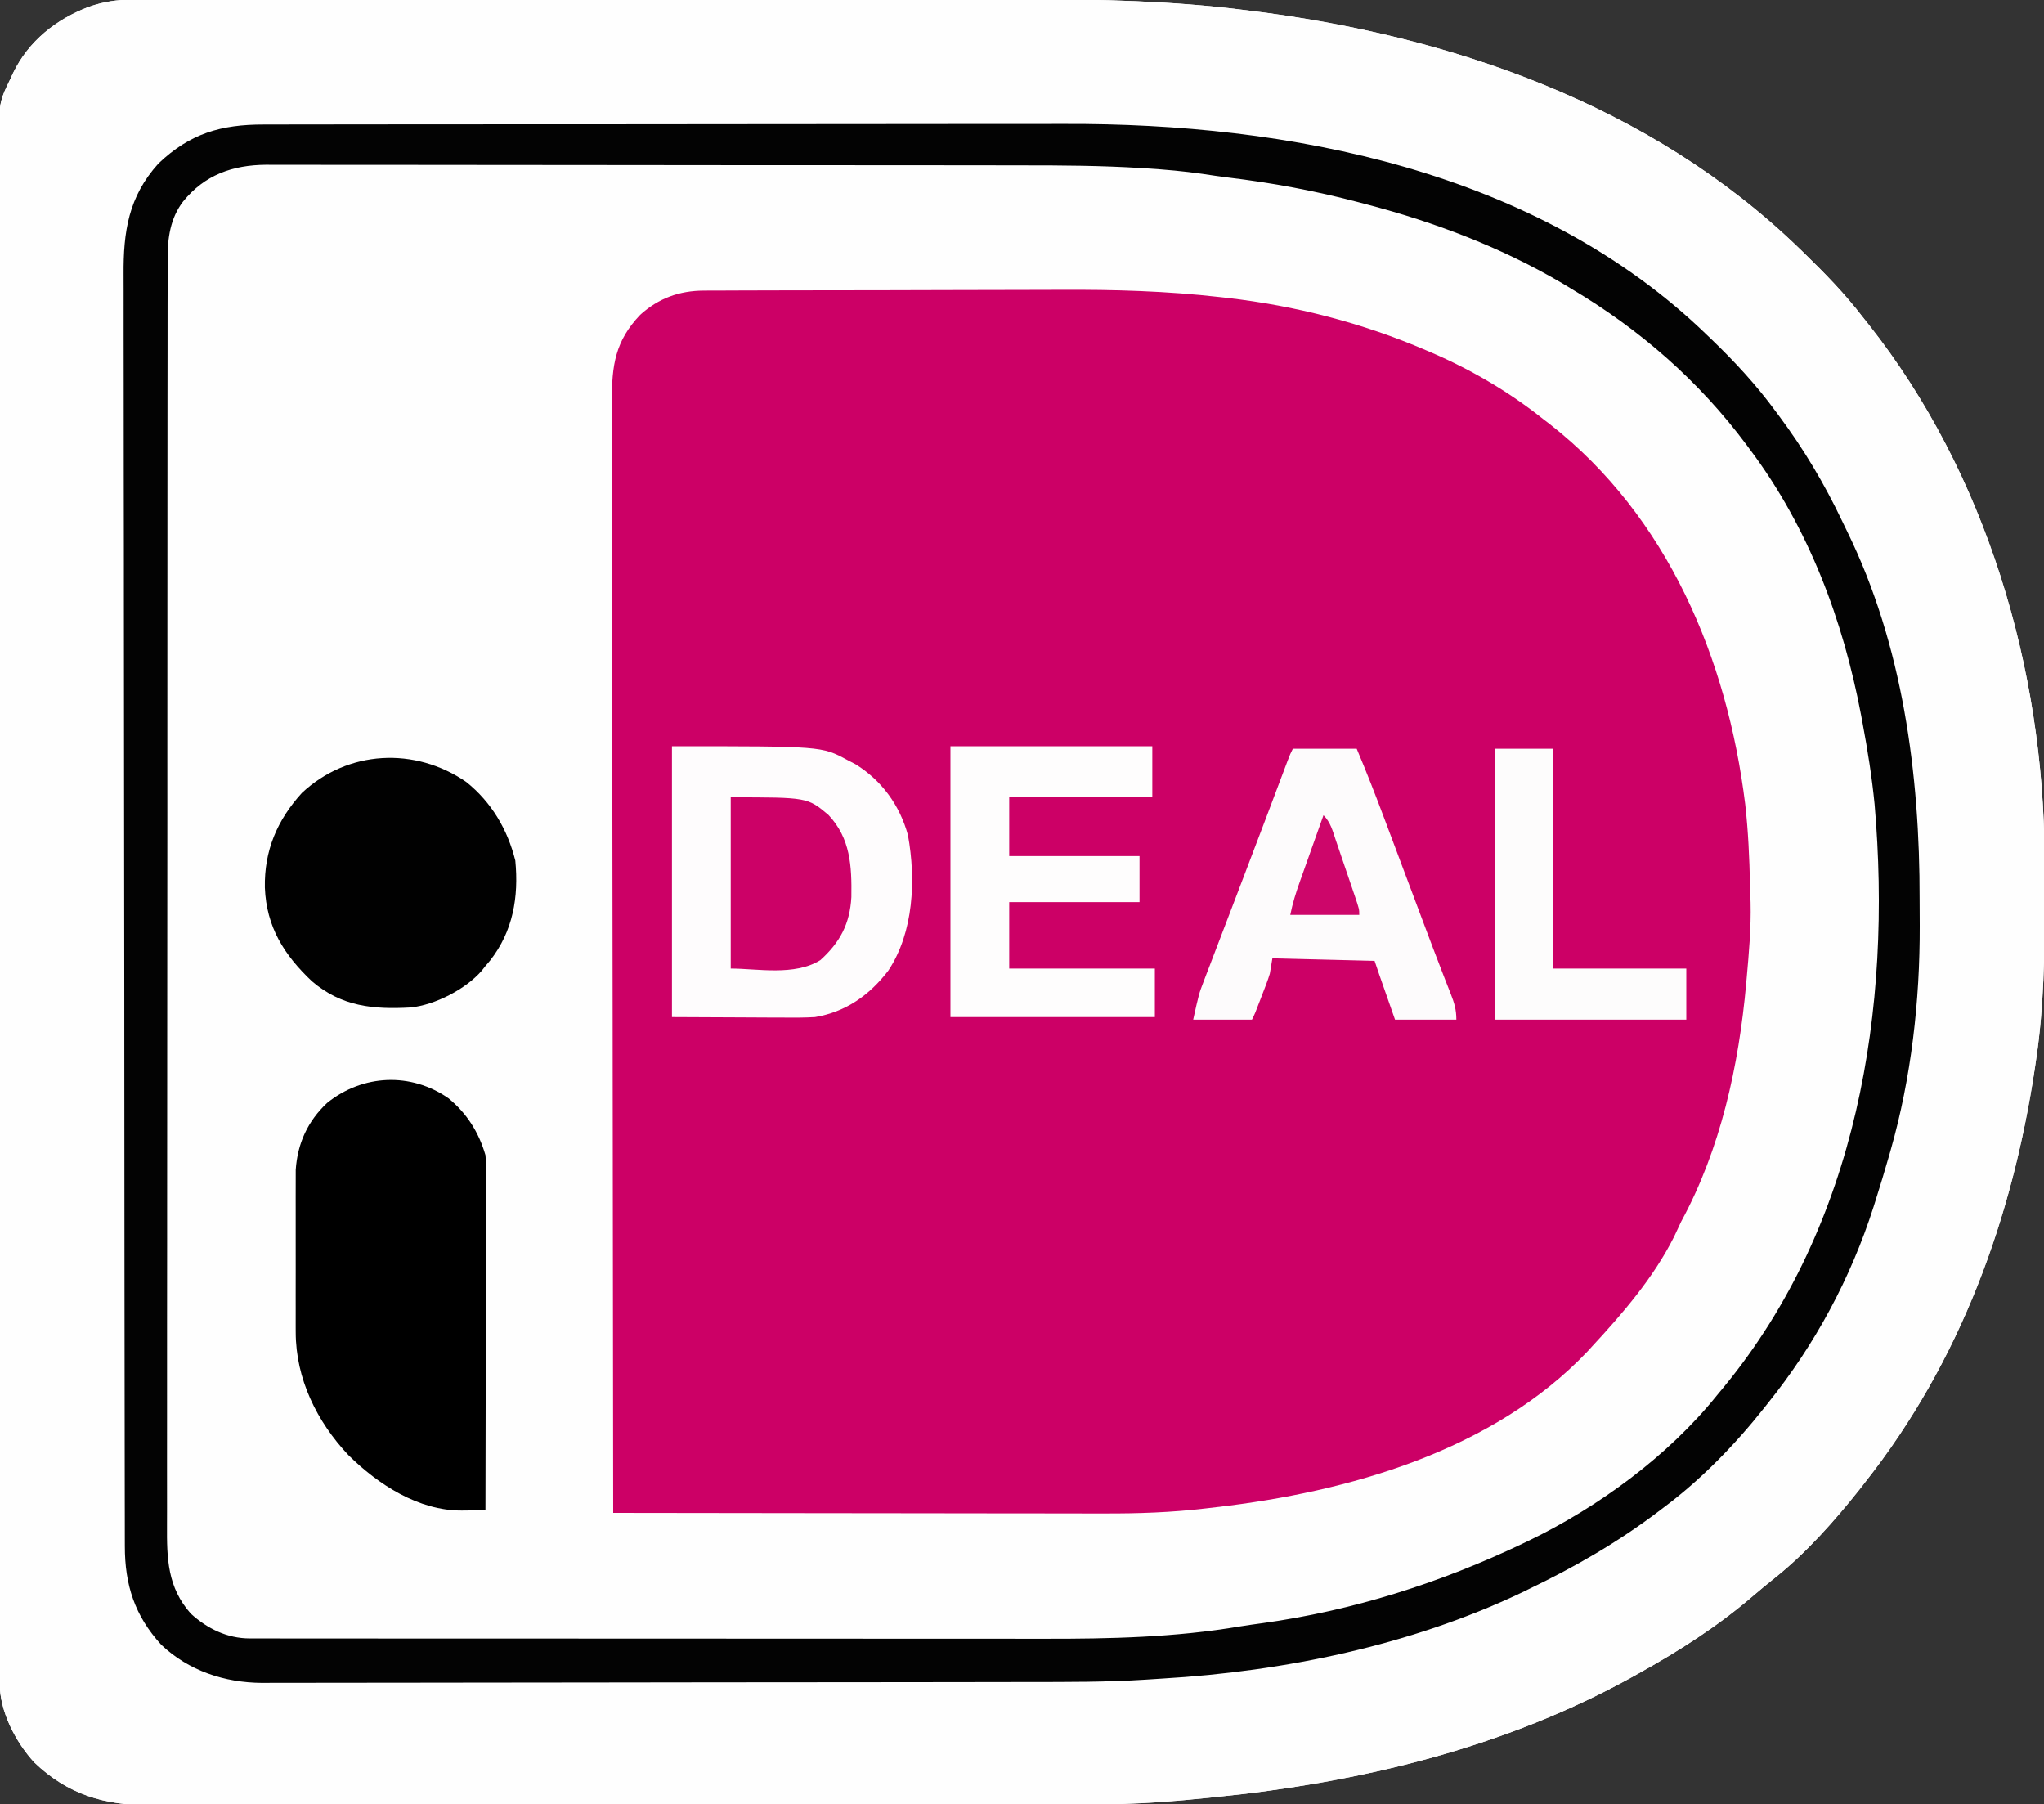
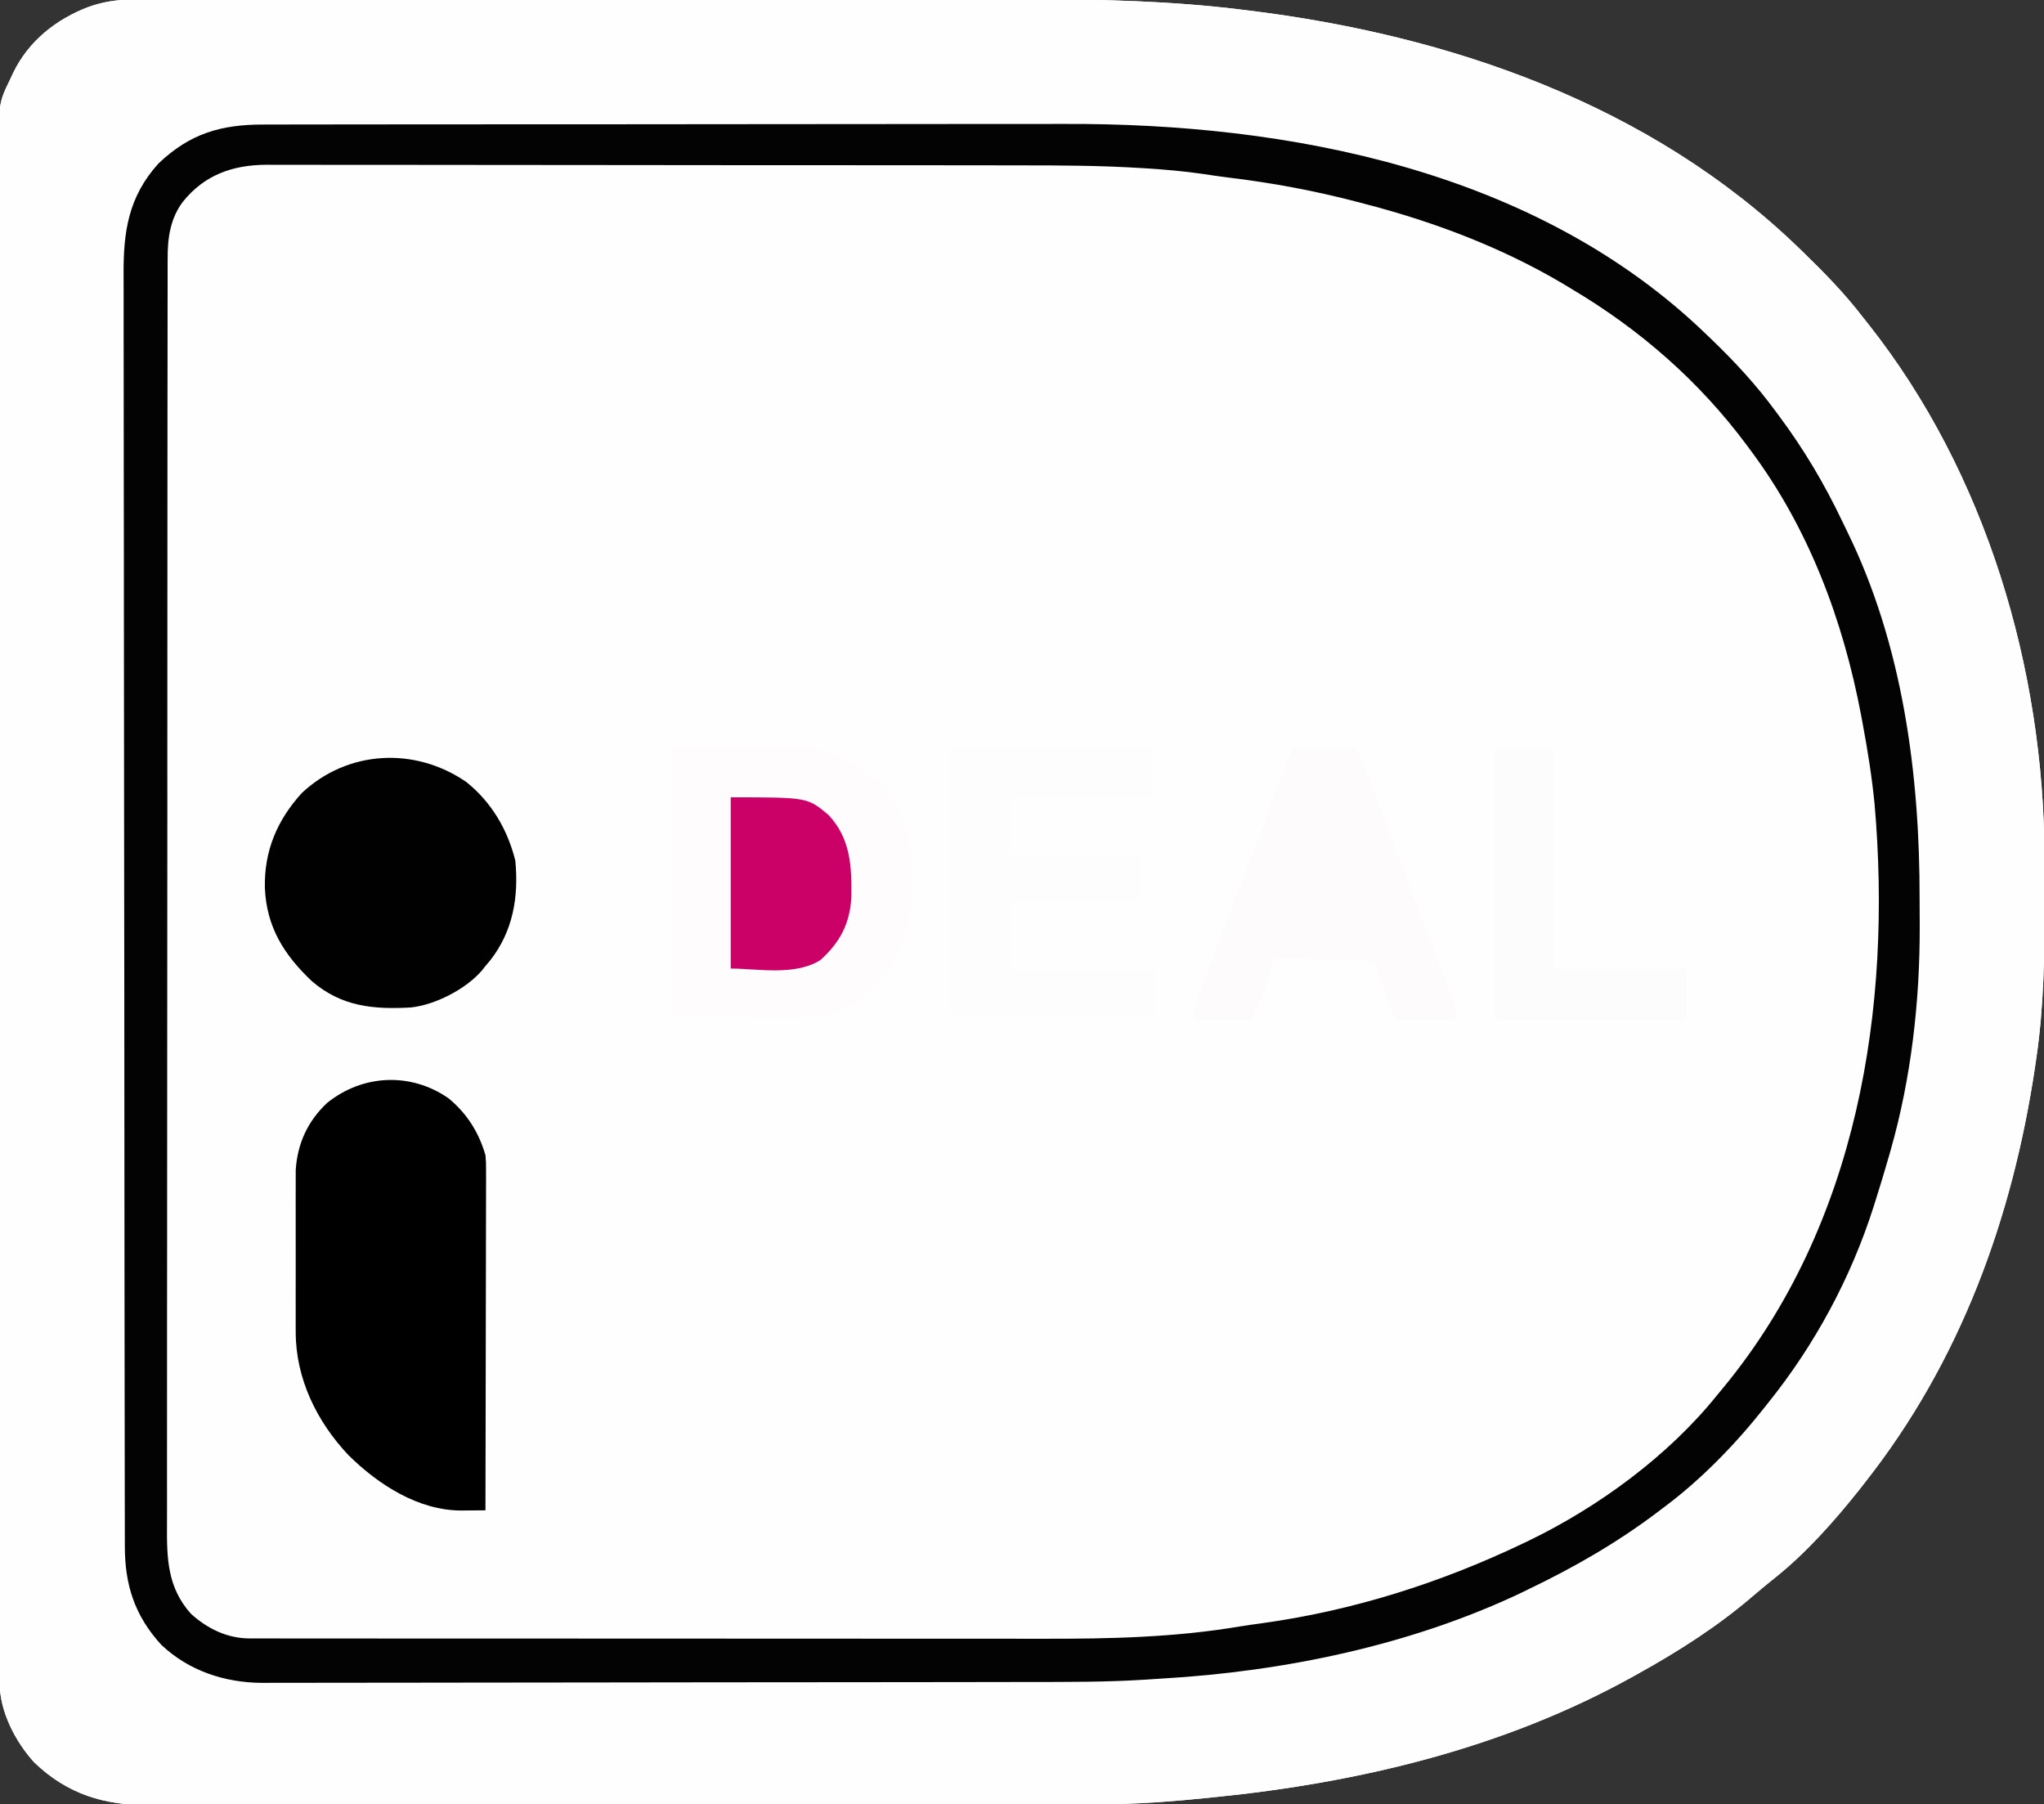
<svg xmlns="http://www.w3.org/2000/svg" width="800" height="706">
  <rect width="100%" height="100%" fill="#333333" stroke="none" />
  <path d="M0 0 C0.658 -0.002 1.316 -0.004 1.994 -0.005 C4.203 -0.01 6.411 -0.008 8.62 -0.005 C10.218 -0.007 11.817 -0.009 13.415 -0.012 C17.812 -0.018 22.208 -0.018 26.604 -0.017 C31.346 -0.017 36.087 -0.022 40.829 -0.027 C50.127 -0.035 59.425 -0.038 68.722 -0.038 C76.294 -0.039 83.865 -0.041 91.436 -0.044 C112.937 -0.053 134.437 -0.058 155.938 -0.057 C157.098 -0.057 158.257 -0.057 159.452 -0.057 C161.194 -0.057 161.194 -0.057 162.97 -0.057 C181.721 -0.056 200.471 -0.066 219.222 -0.08 C238.509 -0.094 257.796 -0.101 277.084 -0.1 C287.897 -0.1 298.711 -0.103 309.525 -0.113 C318.749 -0.123 327.972 -0.125 337.196 -0.118 C341.889 -0.115 346.581 -0.114 351.274 -0.123 C379.145 -0.172 406.906 0.495 434.602 3.941 C435.29 4.025 435.979 4.108 436.688 4.195 C515.71 13.837 594.241 40.943 652.352 97.129 C653.005 97.76 653.659 98.391 654.332 99.042 C662.544 107.023 670.371 115.035 677.352 124.129 C678.147 125.13 678.943 126.132 679.762 127.164 C725.713 185.308 748.272 261.757 748.555 335.398 C748.562 336.625 748.569 337.853 748.577 339.117 C748.594 343.059 748.601 347 748.602 350.941 C748.603 351.613 748.603 352.284 748.603 352.976 C748.611 373.506 748.341 393.778 745.352 414.129 C745.175 415.348 744.998 416.568 744.816 417.824 C735.954 476.968 715.603 532.864 678.352 580.129 C677.608 581.085 676.865 582.042 676.098 583.027 C666.378 595.235 655.388 607.681 643.165 617.441 C640.289 619.748 637.434 622.058 634.645 624.468 C620.804 636.412 605.321 646.285 589.352 655.129 C588.513 655.596 587.673 656.064 586.808 656.546 C536.603 684.271 480.363 697.672 423.665 703.379 C422.839 703.462 422.014 703.545 421.163 703.631 C418.744 703.871 416.324 704.103 413.903 704.332 C412.881 704.431 412.881 704.431 411.837 704.533 C409.344 704.76 406.849 704.945 404.352 705.129 C402.697 705.254 402.697 705.254 401.008 705.381 C384.088 706.516 367.116 706.286 350.167 706.289 C345.393 706.291 340.619 706.298 335.844 706.305 C325.44 706.318 315.036 706.324 304.632 706.329 C298.129 706.332 291.626 706.336 285.122 706.34 C267.092 706.353 249.061 706.363 231.03 706.366 C229.88 706.366 228.729 706.367 227.544 706.367 C225.815 706.367 225.815 706.367 224.05 706.368 C221.714 706.368 219.379 706.368 217.043 706.369 C215.884 706.369 214.725 706.369 213.531 706.37 C194.722 706.373 175.913 706.391 157.105 706.414 C137.761 706.438 118.418 706.45 99.075 706.452 C88.227 706.452 77.379 706.458 66.531 706.476 C57.305 706.492 48.078 706.497 38.851 706.489 C34.147 706.485 29.443 706.486 24.739 706.5 C20.429 706.512 16.119 706.511 11.809 706.499 C10.254 706.497 8.699 706.5 7.144 706.509 C-10.653 706.603 -25.156 702.343 -38.238 689.769 C-45.623 681.678 -51.766 669.838 -51.777 658.67 C-51.782 657.328 -51.782 657.328 -51.787 655.959 C-51.785 654.978 -51.784 653.998 -51.782 652.987 C-51.784 651.939 -51.787 650.892 -51.789 649.812 C-51.796 646.272 -51.795 642.731 -51.795 639.191 C-51.798 636.638 -51.802 634.086 -51.806 631.534 C-51.816 625.236 -51.819 618.938 -51.822 612.641 C-51.825 605.099 -51.833 597.558 -51.842 590.016 C-51.863 571.786 -51.873 553.556 -51.882 535.326 C-51.886 526.703 -51.892 518.079 -51.897 509.456 C-51.915 479.94 -51.93 450.424 -51.937 420.908 C-51.938 419.055 -51.938 417.201 -51.939 415.348 C-51.939 414.429 -51.939 413.51 -51.939 412.563 C-51.941 407.907 -51.942 403.25 -51.943 398.593 C-51.943 397.669 -51.944 396.745 -51.944 395.793 C-51.952 365.833 -51.975 335.872 -52.008 305.912 C-52.042 274.24 -52.062 242.568 -52.065 210.895 C-52.065 207.418 -52.066 203.941 -52.066 200.464 C-52.066 199.608 -52.067 198.752 -52.067 197.87 C-52.069 184.092 -52.085 170.315 -52.105 156.537 C-52.125 142.687 -52.131 128.837 -52.121 114.987 C-52.116 106.76 -52.122 98.533 -52.144 90.306 C-52.159 84.161 -52.153 78.016 -52.139 71.87 C-52.137 69.386 -52.141 66.901 -52.153 64.417 C-52.26 40.595 -52.26 40.595 -47.648 31.129 C-47.081 29.904 -47.081 29.904 -46.503 28.655 C-40.437 16.136 -29.601 7.581 -16.773 2.754 C-11.097 0.805 -6.011 0.004 0 0 Z " fill="#FEFEFE" transform="translate(51.648,-0.129)" />
-   <path d="M0 0 C1.1 -0.008 1.1 -0.008 2.223 -0.016 C4.672 -0.031 7.121 -0.032 9.57 -0.032 C11.332 -0.04 13.094 -0.048 14.856 -0.057 C19.648 -0.079 24.44 -0.088 29.231 -0.093 C32.246 -0.097 35.261 -0.103 38.275 -0.11 C48.856 -0.135 59.436 -0.148 70.017 -0.151 C79.765 -0.155 89.512 -0.185 99.26 -0.227 C107.699 -0.262 116.138 -0.277 124.577 -0.278 C129.584 -0.278 134.591 -0.286 139.598 -0.316 C160.579 -0.43 181.247 0.168 202.108 2.543 C203.004 2.644 203.899 2.744 204.822 2.848 C231.586 5.922 257.731 12.66 282.513 23.274 C283.296 23.608 284.079 23.941 284.886 24.285 C300.557 31.067 315.163 39.624 328.513 50.274 C329.377 50.934 330.241 51.594 331.13 52.274 C377.275 88.423 400.544 144.043 407.574 200.985 C408.761 211.483 409.218 221.989 409.45 232.547 C409.504 234.855 409.583 237.159 409.673 239.466 C409.908 249.391 409.024 259.212 408.138 269.087 C408.075 269.797 408.012 270.507 407.947 271.239 C405.056 303.272 397.976 335.845 382.513 364.274 C381.594 366.231 380.678 368.19 379.763 370.149 C371.717 386.22 359.654 400.184 347.513 413.274 C346.976 413.866 346.438 414.458 345.884 415.067 C308.912 454.078 252.138 470.093 200.6 476.033 C199.198 476.195 197.797 476.36 196.395 476.527 C183.091 478.096 169.986 478.552 156.598 478.501 C154.487 478.501 152.376 478.501 150.264 478.502 C144.6 478.503 138.937 478.491 133.273 478.477 C127.328 478.464 121.384 478.463 115.44 478.461 C104.213 478.455 92.987 478.438 81.761 478.418 C68.968 478.396 56.174 478.385 43.381 478.375 C17.092 478.354 -9.198 478.319 -35.487 478.274 C-35.578 420.99 -35.649 363.705 -35.691 306.421 C-35.696 299.659 -35.701 292.897 -35.706 286.135 C-35.707 285.463 -35.707 284.79 -35.708 284.096 C-35.725 262.292 -35.755 240.488 -35.792 218.683 C-35.831 195.638 -35.855 172.594 -35.863 149.549 C-35.869 135.745 -35.886 121.941 -35.918 108.137 C-35.94 98.674 -35.946 89.21 -35.941 79.747 C-35.938 74.285 -35.942 68.824 -35.964 63.363 C-35.983 58.361 -35.984 53.359 -35.97 48.358 C-35.969 46.55 -35.974 44.742 -35.986 42.935 C-36.076 29.278 -34.665 19.679 -24.924 9.473 C-17.746 2.997 -9.627 0.034 0 0 Z " fill="#CC0066" transform="translate(275.487,113.726)" />
  <path d="M0 0 C0.658 -0.002 1.316 -0.004 1.994 -0.005 C4.203 -0.01 6.411 -0.008 8.62 -0.005 C10.218 -0.007 11.817 -0.009 13.415 -0.012 C17.812 -0.018 22.208 -0.018 26.604 -0.017 C31.346 -0.017 36.087 -0.022 40.829 -0.027 C50.127 -0.035 59.425 -0.038 68.722 -0.038 C76.294 -0.039 83.865 -0.041 91.436 -0.044 C112.937 -0.053 134.437 -0.058 155.938 -0.057 C157.098 -0.057 158.257 -0.057 159.452 -0.057 C161.194 -0.057 161.194 -0.057 162.97 -0.057 C181.721 -0.056 200.471 -0.066 219.222 -0.08 C238.509 -0.094 257.796 -0.101 277.084 -0.1 C287.897 -0.1 298.711 -0.103 309.525 -0.113 C318.749 -0.123 327.972 -0.125 337.196 -0.118 C341.889 -0.115 346.581 -0.114 351.274 -0.123 C379.145 -0.172 406.906 0.495 434.602 3.941 C435.29 4.025 435.979 4.108 436.688 4.195 C515.71 13.837 594.241 40.943 652.352 97.129 C653.005 97.76 653.659 98.391 654.332 99.042 C662.544 107.023 670.371 115.035 677.352 124.129 C678.147 125.13 678.943 126.132 679.762 127.164 C725.713 185.308 748.272 261.757 748.555 335.398 C748.562 336.625 748.569 337.853 748.577 339.117 C748.594 343.059 748.601 347 748.602 350.941 C748.603 351.613 748.603 352.284 748.603 352.976 C748.611 373.506 748.341 393.778 745.352 414.129 C745.175 415.348 744.998 416.568 744.816 417.824 C735.954 476.968 715.603 532.864 678.352 580.129 C677.608 581.085 676.865 582.042 676.098 583.027 C666.378 595.235 655.388 607.681 643.165 617.441 C640.289 619.748 637.434 622.058 634.645 624.468 C620.804 636.412 605.321 646.285 589.352 655.129 C588.513 655.596 587.673 656.064 586.808 656.546 C536.603 684.271 480.363 697.672 423.665 703.379 C422.839 703.462 422.014 703.545 421.163 703.631 C418.744 703.871 416.324 704.103 413.903 704.332 C412.881 704.431 412.881 704.431 411.837 704.533 C409.344 704.76 406.849 704.945 404.352 705.129 C402.697 705.254 402.697 705.254 401.008 705.381 C384.088 706.516 367.116 706.286 350.167 706.289 C345.393 706.291 340.619 706.298 335.844 706.305 C325.44 706.318 315.036 706.324 304.632 706.329 C298.129 706.332 291.626 706.336 285.122 706.34 C267.092 706.353 249.061 706.363 231.03 706.366 C229.88 706.366 228.729 706.367 227.544 706.367 C225.815 706.367 225.815 706.367 224.05 706.368 C221.714 706.368 219.379 706.368 217.043 706.369 C215.884 706.369 214.725 706.369 213.531 706.37 C194.722 706.373 175.913 706.391 157.105 706.414 C137.761 706.438 118.418 706.45 99.075 706.452 C88.227 706.452 77.379 706.458 66.531 706.476 C57.305 706.492 48.078 706.497 38.851 706.489 C34.147 706.485 29.443 706.486 24.739 706.5 C20.429 706.512 16.119 706.511 11.809 706.499 C10.254 706.497 8.699 706.5 7.144 706.509 C-10.653 706.603 -25.156 702.343 -38.238 689.769 C-45.623 681.678 -51.766 669.838 -51.777 658.67 C-51.782 657.328 -51.782 657.328 -51.787 655.959 C-51.785 654.978 -51.784 653.998 -51.782 652.987 C-51.784 651.939 -51.787 650.892 -51.789 649.812 C-51.796 646.272 -51.795 642.731 -51.795 639.191 C-51.798 636.638 -51.802 634.086 -51.806 631.534 C-51.816 625.236 -51.819 618.938 -51.822 612.641 C-51.825 605.099 -51.833 597.558 -51.842 590.016 C-51.863 571.786 -51.873 553.556 -51.882 535.326 C-51.886 526.703 -51.892 518.079 -51.897 509.456 C-51.915 479.94 -51.93 450.424 -51.937 420.908 C-51.938 419.055 -51.938 417.201 -51.939 415.348 C-51.939 414.429 -51.939 413.51 -51.939 412.563 C-51.941 407.907 -51.942 403.25 -51.943 398.593 C-51.943 397.669 -51.944 396.745 -51.944 395.793 C-51.952 365.833 -51.975 335.872 -52.008 305.912 C-52.042 274.24 -52.062 242.568 -52.065 210.895 C-52.065 207.418 -52.066 203.941 -52.066 200.464 C-52.066 199.608 -52.067 198.752 -52.067 197.87 C-52.069 184.092 -52.085 170.315 -52.105 156.537 C-52.125 142.687 -52.131 128.837 -52.121 114.987 C-52.116 106.76 -52.122 98.533 -52.144 90.306 C-52.159 84.161 -52.153 78.016 -52.139 71.87 C-52.137 69.386 -52.141 66.901 -52.153 64.417 C-52.26 40.595 -52.26 40.595 -47.648 31.129 C-47.081 29.904 -47.081 29.904 -46.503 28.655 C-40.437 16.136 -29.601 7.581 -16.773 2.754 C-11.097 0.805 -6.011 0.004 0 0 Z M16.352 59.129 C15.664 59.642 14.975 60.155 14.266 60.683 C5.222 67.925 -0.135 77.924 -2.648 89.129 C-3.392 96.198 -3.18 103.345 -3.142 110.442 C-3.146 112.612 -3.15 114.781 -3.157 116.951 C-3.17 122.892 -3.158 128.833 -3.141 134.775 C-3.128 141.19 -3.138 147.605 -3.145 154.02 C-3.154 165.13 -3.148 176.24 -3.132 187.35 C-3.115 199.004 -3.105 210.658 -3.105 222.312 C-3.105 223.038 -3.105 223.764 -3.105 224.511 C-3.105 227.457 -3.106 230.403 -3.106 233.349 C-3.108 260.969 -3.088 288.588 -3.057 316.208 C-3.03 340.74 -3.017 365.272 -3.018 389.805 C-3.019 391.38 -3.019 392.956 -3.019 394.532 C-3.019 395.311 -3.019 396.09 -3.019 396.892 C-3.019 400.814 -3.019 404.735 -3.019 408.657 C-3.019 409.43 -3.019 410.204 -3.019 411.001 C-3.02 431.51 -3.011 452.019 -2.999 472.528 C-2.998 473.257 -2.998 473.987 -2.997 474.738 C-2.996 477.672 -2.994 480.606 -2.992 483.54 C-2.986 493.741 -2.983 503.943 -2.982 514.145 C-2.981 527.29 -2.972 540.435 -2.953 553.58 C-2.944 559.919 -2.938 566.257 -2.94 572.595 C-2.942 578.396 -2.935 584.197 -2.921 589.998 C-2.917 592.098 -2.917 594.197 -2.92 596.297 C-2.924 599.15 -2.916 602.003 -2.905 604.856 C-2.909 605.671 -2.913 606.486 -2.918 607.326 C-2.82 620.881 2.151 633.155 11.247 643.226 C23.438 654.965 37.654 658.44 54.058 658.383 C55.45 658.385 56.842 658.388 58.234 658.392 C62.046 658.4 65.858 658.396 69.67 658.39 C73.788 658.386 77.905 658.393 82.023 658.398 C90.091 658.407 98.158 658.405 106.226 658.399 C112.796 658.395 119.367 658.394 125.937 658.396 C126.874 658.397 127.81 658.397 128.775 658.397 C130.679 658.398 132.582 658.398 134.485 658.399 C152.341 658.405 170.196 658.398 188.051 658.388 C203.313 658.379 218.575 658.38 233.837 658.389 C251.597 658.4 269.356 658.404 287.115 658.398 C289.017 658.398 290.92 658.397 292.823 658.396 C293.759 658.396 294.695 658.396 295.66 658.395 C302.197 658.394 308.735 658.396 315.273 658.401 C323.278 658.407 331.282 658.405 339.287 658.395 C343.358 658.389 347.428 658.387 351.499 658.394 C441.448 658.53 536.045 643.382 624.04 567.754 C631.461 560.301 638.23 552.674 644.352 544.129 C644.789 543.531 645.226 542.933 645.676 542.317 C667.527 512.299 681.994 478.212 690.352 442.129 C690.583 441.244 690.813 440.359 691.051 439.447 C692.925 432.236 694.311 425.057 695.415 417.691 C695.575 416.681 695.736 415.671 695.901 414.631 C698.862 395.237 699.728 376.042 699.665 356.441 C699.662 355.236 699.66 354.031 699.658 352.789 C699.546 313.705 695.467 276.478 683.352 239.129 C683.078 238.268 682.804 237.407 682.521 236.52 C670.745 199.876 650.981 166.889 624.352 139.129 C623.768 138.512 623.185 137.896 622.583 137.261 C612.909 127.091 602.738 118.321 591.352 110.129 C590.278 109.335 589.203 108.541 588.129 107.746 C572.089 96.197 554.349 87.189 536.352 79.129 C535.153 78.589 533.954 78.048 532.719 77.492 C519.668 71.966 505.937 68.108 492.352 64.129 C491.356 63.834 490.36 63.54 489.334 63.237 C476.003 59.375 462.489 57.025 448.79 54.941 C448.005 54.82 447.221 54.699 446.413 54.575 C418.746 50.364 391.436 48.67 363.495 48.722 C359.123 48.727 354.752 48.714 350.381 48.704 C341.87 48.687 333.359 48.686 324.848 48.691 C317.93 48.695 311.011 48.694 304.093 48.688 C303.101 48.688 302.11 48.687 301.088 48.686 C299.073 48.684 297.058 48.683 295.043 48.681 C276.25 48.668 257.457 48.673 238.664 48.685 C221.493 48.695 204.321 48.681 187.15 48.658 C169.457 48.633 151.765 48.624 134.072 48.63 C124.163 48.634 114.253 48.632 104.344 48.614 C95.925 48.599 87.507 48.599 79.088 48.616 C74.799 48.625 70.51 48.627 66.221 48.611 C62.289 48.598 58.358 48.602 54.426 48.622 C53.01 48.625 51.594 48.623 50.178 48.612 C37.174 48.523 26.706 51.102 16.352 59.129 Z " fill="#FEFEFE" transform="translate(51.648,-0.129)" />
  <path d="M0 0 C1.463 -0.004 2.926 -0.008 4.39 -0.014 C8.403 -0.026 12.416 -0.026 16.43 -0.023 C20.763 -0.023 25.097 -0.034 29.43 -0.043 C37.925 -0.06 46.42 -0.066 54.915 -0.067 C61.838 -0.068 68.762 -0.072 75.685 -0.078 C95.367 -0.096 115.05 -0.105 134.732 -0.103 C136.324 -0.103 136.324 -0.103 137.948 -0.103 C139.01 -0.103 140.073 -0.103 141.167 -0.103 C158.303 -0.102 175.438 -0.121 192.574 -0.149 C210.221 -0.178 227.869 -0.192 245.517 -0.19 C255.403 -0.19 265.288 -0.195 275.174 -0.217 C283.611 -0.235 292.048 -0.239 300.485 -0.226 C304.771 -0.219 309.057 -0.219 313.344 -0.236 C400.791 -0.576 498.124 17.743 564.754 82.267 C565.376 82.864 565.999 83.461 566.64 84.076 C575.839 92.919 584.211 101.976 591.754 112.267 C592.178 112.837 592.603 113.406 593.041 113.993 C602.704 126.956 610.835 140.624 617.779 155.223 C618.417 156.561 619.063 157.896 619.717 159.226 C641.486 203.626 648.162 254.253 648.069 303.169 C648.066 306.634 648.09 310.099 648.115 313.564 C648.197 342.912 644.816 372.974 636.754 401.267 C636.425 402.426 636.425 402.426 636.09 403.609 C634.396 409.522 632.608 415.402 630.754 421.267 C630.53 421.98 630.306 422.692 630.075 423.426 C621.173 451.317 607.085 477.473 588.754 500.267 C588.33 500.806 587.906 501.344 587.469 501.898 C576.023 516.381 562.582 530.251 547.754 541.267 C547.127 541.743 546.501 542.219 545.856 542.709 C529.86 554.829 512.834 564.616 494.754 573.267 C493.863 573.703 492.972 574.139 492.054 574.588 C448.842 595.075 399.424 605.292 351.833 608.084 C349.632 608.215 347.431 608.359 345.231 608.512 C329.804 609.513 314.361 609.431 298.91 609.442 C294.765 609.446 290.621 609.456 286.476 609.464 C276.512 609.484 266.547 609.494 256.582 609.503 C252.821 609.507 249.06 609.511 245.3 609.515 C228.694 609.533 212.089 609.549 195.484 609.557 C191.437 609.559 187.39 609.561 183.344 609.563 C181.835 609.563 181.835 609.563 180.296 609.564 C163.975 609.572 147.654 609.598 131.332 609.63 C114.536 609.663 97.74 609.681 80.944 609.684 C71.529 609.687 62.114 609.695 52.699 609.721 C44.691 609.743 36.683 609.751 28.675 609.741 C24.594 609.736 20.513 609.738 16.433 609.758 C12.69 609.775 8.947 609.774 5.205 609.759 C3.226 609.755 1.247 609.771 -0.732 609.788 C-15.362 609.684 -29.342 605.081 -40.121 594.892 C-50.523 583.529 -54.406 571.45 -54.383 556.246 C-54.386 555.356 -54.389 554.466 -54.391 553.548 C-54.399 550.562 -54.4 547.575 -54.4 544.589 C-54.404 542.427 -54.409 540.266 -54.414 538.104 C-54.425 532.161 -54.431 526.218 -54.436 520.275 C-54.442 513.867 -54.453 507.458 -54.464 501.05 C-54.488 485.573 -54.503 470.096 -54.516 454.619 C-54.52 450.248 -54.524 445.877 -54.528 441.505 C-54.553 414.358 -54.575 387.211 -54.588 360.063 C-54.59 353.777 -54.593 347.491 -54.596 341.204 C-54.597 340.423 -54.597 339.642 -54.598 338.838 C-54.61 313.519 -54.641 288.2 -54.682 262.881 C-54.725 236.84 -54.752 210.799 -54.757 184.758 C-54.758 181.078 -54.759 177.399 -54.76 173.719 C-54.76 172.995 -54.76 172.27 -54.76 171.524 C-54.764 159.883 -54.784 148.242 -54.81 136.601 C-54.837 124.894 -54.844 113.187 -54.833 101.481 C-54.828 95.142 -54.831 88.803 -54.856 82.464 C-54.878 76.656 -54.878 70.849 -54.859 65.041 C-54.856 62.945 -54.861 60.849 -54.876 58.752 C-54.989 41.969 -53 28.277 -41.246 15.267 C-28.897 3.464 -16.645 -0.04 0 0 Z M-31.559 30.08 C-36.604 36.629 -37.693 44.486 -37.629 52.509 C-37.634 53.399 -37.639 54.289 -37.644 55.206 C-37.657 58.179 -37.649 61.151 -37.641 64.124 C-37.646 66.281 -37.652 68.437 -37.659 70.594 C-37.676 76.513 -37.673 82.433 -37.668 88.352 C-37.665 94.739 -37.68 101.125 -37.692 107.512 C-37.713 120.022 -37.718 132.532 -37.716 145.041 C-37.714 155.209 -37.718 165.377 -37.726 175.545 C-37.727 177.007 -37.728 178.468 -37.729 179.93 C-37.729 180.655 -37.73 181.381 -37.73 182.128 C-37.731 182.855 -37.731 183.582 -37.732 184.33 C-37.732 185.058 -37.733 185.786 -37.734 186.537 C-37.748 207.01 -37.756 227.484 -37.752 247.957 C-37.752 248.729 -37.751 249.5 -37.751 250.295 C-37.75 254.206 -37.749 258.117 -37.748 262.028 C-37.748 262.805 -37.748 263.581 -37.748 264.382 C-37.748 265.952 -37.747 267.523 -37.747 269.094 C-37.741 293.531 -37.756 317.969 -37.788 342.407 C-37.824 369.871 -37.844 397.336 -37.839 424.8 C-37.838 427.729 -37.838 430.659 -37.838 433.588 C-37.837 434.309 -37.837 435.031 -37.837 435.774 C-37.836 446.655 -37.848 457.535 -37.867 468.416 C-37.888 480.794 -37.891 493.171 -37.872 505.548 C-37.863 511.862 -37.862 518.176 -37.883 524.491 C-37.901 530.274 -37.897 536.056 -37.874 541.839 C-37.87 543.929 -37.874 546.018 -37.888 548.108 C-37.967 561.175 -37.711 572.424 -28.559 582.705 C-22.116 588.584 -14.277 592.39 -5.539 592.396 C-4.342 592.399 -3.145 592.403 -1.912 592.406 C-0.577 592.404 0.758 592.403 2.093 592.401 C3.506 592.403 4.919 592.405 6.332 592.408 C10.226 592.414 14.12 592.414 18.013 592.413 C22.21 592.413 26.407 592.418 30.604 592.423 C38.837 592.431 47.07 592.434 55.303 592.434 C62.007 592.435 68.712 592.437 75.416 592.44 C94.454 592.449 113.491 592.454 132.529 592.453 C133.556 592.453 134.583 592.453 135.641 592.453 C137.184 592.453 137.184 592.453 138.758 592.453 C155.36 592.452 171.963 592.462 188.565 592.476 C205.641 592.49 222.717 592.497 239.793 592.496 C249.367 592.496 258.942 592.499 268.516 592.509 C276.685 592.519 284.853 592.521 293.022 592.514 C297.177 592.511 301.332 592.51 305.488 592.519 C331.192 592.57 356.737 591.999 382.145 587.688 C385.028 587.223 387.915 586.824 390.808 586.431 C426.175 581.544 460.568 570.66 492.754 555.267 C493.54 554.893 494.326 554.518 495.136 554.133 C522.361 540.957 549.705 520.974 568.754 497.267 C569.662 496.171 570.571 495.074 571.48 493.978 C623.686 430.485 637.385 345.928 630.445 265.908 C629.404 255.273 627.718 244.768 625.754 234.267 C625.564 233.246 625.374 232.225 625.179 231.173 C618.136 193.916 604.634 157.819 581.754 127.267 C581.317 126.677 580.881 126.087 580.431 125.478 C561.789 100.401 538.577 80.169 511.754 64.267 C510.083 63.256 510.083 63.256 508.379 62.224 C484.574 48.16 458.468 38.246 431.754 31.267 C430.744 30.998 429.733 30.729 428.693 30.452 C411.673 25.964 394.769 22.806 377.296 20.715 C373.929 20.29 370.58 19.795 367.225 19.285 C360.004 18.251 352.805 17.619 345.527 17.161 C344.869 17.119 344.212 17.077 343.534 17.034 C327.94 16.06 312.361 15.967 296.741 15.977 C292.638 15.977 288.535 15.966 284.431 15.957 C276.446 15.94 268.461 15.934 260.476 15.933 C253.985 15.932 247.494 15.928 241.003 15.922 C222.538 15.904 204.073 15.895 185.608 15.897 C184.618 15.897 183.629 15.897 182.61 15.897 C181.124 15.897 181.124 15.897 179.609 15.897 C163.497 15.898 147.386 15.879 131.274 15.851 C114.67 15.822 98.065 15.808 81.461 15.81 C72.162 15.81 62.864 15.805 53.565 15.783 C45.668 15.765 37.77 15.761 29.872 15.774 C25.848 15.781 21.824 15.781 17.801 15.764 C14.113 15.748 10.425 15.751 6.737 15.768 C4.783 15.773 2.829 15.758 0.876 15.742 C-12.251 15.844 -23.15 19.714 -31.559 30.08 Z " fill="#030303" transform="translate(103.246,48.733)" />
  <path d="M0 0 C7.218 5.941 11.85 13.29 14.465 22.238 C14.711 25.147 14.711 25.147 14.705 28.237 C14.708 29.415 14.711 30.592 14.714 31.806 C14.703 33.723 14.703 33.723 14.692 35.679 C14.691 37.05 14.692 38.42 14.693 39.79 C14.693 43.498 14.682 47.207 14.668 50.915 C14.655 54.795 14.654 58.674 14.652 62.554 C14.645 69.896 14.629 77.237 14.609 84.579 C14.587 92.939 14.576 101.299 14.565 109.66 C14.545 126.852 14.509 144.045 14.465 161.238 C12.056 161.262 9.647 161.28 7.237 161.293 C6.219 161.305 6.219 161.305 5.18 161.316 C-11.721 161.388 -27.501 151.165 -39.172 139.633 C-51.477 126.592 -59.771 109.8 -59.794 91.572 C-59.797 90.852 -59.801 90.133 -59.805 89.391 C-59.813 87.038 -59.808 84.685 -59.801 82.332 C-59.802 80.681 -59.804 79.03 -59.807 77.379 C-59.81 73.93 -59.805 70.48 -59.796 67.031 C-59.785 62.626 -59.791 58.222 -59.803 53.817 C-59.81 50.411 -59.808 47.005 -59.803 43.599 C-59.801 41.976 -59.803 40.353 -59.808 38.729 C-59.813 36.454 -59.805 34.179 -59.794 31.904 C-59.792 30.614 -59.791 29.323 -59.789 27.994 C-59.089 17.64 -55.077 8.903 -47.484 1.805 C-33.529 -9.41 -14.736 -10.24 0 0 Z " fill="#000000" transform="translate(175.535,429.762)" />
  <path d="M0 0 C58.605 0 58.605 0 68.5 5.312 C70.155 6.173 70.155 6.173 71.844 7.051 C82.105 13.388 89.219 23.194 92.375 34.859 C95.518 52.165 94.633 72.832 84.684 87.793 C77.38 97.367 68.06 103.983 56 106 C51.654 106.263 47.321 106.233 42.969 106.195 C41.33 106.192 41.33 106.192 39.657 106.189 C35.605 106.179 31.552 106.151 27.5 106.125 C18.425 106.084 9.35 106.043 0 106 C0 71.02 0 36.04 0 0 Z " fill="#FEFCFD" transform="translate(263,292)" />
  <path d="M0 0 C9.84 7.894 16.114 18.563 19.156 30.73 C20.526 44.979 18.288 58.369 9.262 69.879 C8.67 70.572 8.078 71.266 7.469 71.98 C6.97 72.612 6.471 73.244 5.957 73.895 C-0.347 81.104 -12.257 87.219 -21.759 88.214 C-36.451 89.026 -48.769 87.889 -60.406 77.984 C-71.371 67.644 -78.255 56.678 -78.866 41.328 C-79.144 26.939 -74.09 14.904 -64.344 4.23 C-46.402 -12.542 -20.09 -13.857 0 0 Z " fill="#010101" transform="translate(182.531,306.02)" />
  <path d="M0 0 C8.25 0 16.5 0 25 0 C28.856 9.098 32.428 18.278 35.895 27.527 C36.451 29.007 37.008 30.486 37.564 31.966 C39.021 35.839 40.476 39.712 41.93 43.586 C43.671 48.226 45.416 52.865 47.16 57.504 C48.565 61.238 49.968 64.973 51.369 68.709 C53.753 75.061 56.148 81.408 58.607 87.731 C58.988 88.713 59.368 89.695 59.76 90.706 C60.443 92.462 61.132 94.216 61.827 95.967 C63.225 99.564 64 102.092 64 106 C56.08 106 48.16 106 40 106 C38.866 102.762 37.731 99.524 36.562 96.188 C36.206 95.171 35.85 94.154 35.483 93.106 C35.06 91.899 35.06 91.899 34.629 90.668 C34.341 89.846 34.053 89.024 33.756 88.177 C33.158 86.455 32.576 84.729 32 83 C12.2 82.505 12.2 82.505 -8 82 C-8.33 83.98 -8.66 85.96 -9 88 C-9.414 89.353 -9.869 90.694 -10.375 92.016 C-10.638 92.709 -10.901 93.403 -11.172 94.117 C-11.445 94.821 -11.718 95.525 -12 96.25 C-12.41 97.329 -12.41 97.329 -12.828 98.43 C-14.814 103.628 -14.814 103.628 -16 106 C-23.59 106 -31.18 106 -39 106 C-36.75 95.875 -36.75 95.875 -34.976 91.241 C-34.58 90.199 -34.184 89.157 -33.777 88.083 C-33.35 86.978 -32.924 85.873 -32.484 84.734 C-31.812 82.97 -31.812 82.97 -31.126 81.171 C-29.922 78.012 -28.711 74.856 -27.499 71.701 C-26.246 68.436 -25 65.169 -23.753 61.902 C-22.256 57.979 -20.758 54.056 -19.256 50.134 C-16.309 42.434 -13.376 34.729 -10.465 27.016 C-10.134 26.138 -9.802 25.26 -9.461 24.356 C-8.241 21.122 -7.022 17.888 -5.803 14.653 C-4.999 12.518 -4.193 10.384 -3.387 8.25 C-2.945 7.08 -2.504 5.909 -2.05 4.703 C-1 2 -1 2 0 0 Z " fill="#FDFBFC" transform="translate(506,293)" />
  <path d="M0 0 C26.07 0 52.14 0 79 0 C79 6.6 79 13.2 79 20 C60.52 20 42.04 20 23 20 C23 27.59 23 35.18 23 43 C39.83 43 56.66 43 74 43 C74 48.94 74 54.88 74 61 C57.17 61 40.34 61 23 61 C23 69.58 23 78.16 23 87 C41.81 87 60.62 87 80 87 C80 93.27 80 99.54 80 106 C53.6 106 27.2 106 0 106 C0 71.02 0 36.04 0 0 Z " fill="#FEFDFD" transform="translate(372,292)" />
  <path d="M0 0 C7.59 0 15.18 0 23 0 C23 28.38 23 56.76 23 86 C40.16 86 57.32 86 75 86 C75 92.6 75 99.2 75 106 C50.25 106 25.5 106 0 106 C0 71.02 0 36.04 0 0 Z " fill="#FDFCFC" transform="translate(585,293)" />
  <path d="M0 0 C30.038 0 30.038 0 38.227 6.867 C46.881 16.02 47.403 26.926 47.219 39.043 C46.642 49.471 42.785 56.757 35.074 63.703 C25.011 69.995 10.299 67 0 67 C0 44.89 0 22.78 0 0 Z " fill="#CC0167" transform="translate(286,312)" />
-   <path d="M0 0 C2.789 2.789 3.588 6.12 4.82 9.781 C5.216 10.935 5.216 10.935 5.619 12.112 C6.175 13.739 6.728 15.366 7.278 16.995 C8.122 19.492 8.976 21.987 9.832 24.48 C10.37 26.06 10.908 27.639 11.445 29.219 C11.702 29.968 11.958 30.717 12.222 31.488 C14 36.768 14 36.768 14 39 C5.09 39 -3.82 39 -13 39 C-12.099 34.497 -10.819 30.376 -9.277 26.074 C-9.012 25.327 -8.747 24.579 -8.475 23.809 C-7.632 21.434 -6.785 19.061 -5.938 16.688 C-5.364 15.072 -4.79 13.457 -4.217 11.842 C-2.815 7.893 -1.409 3.946 0 0 Z " fill="#CD066A" transform="translate(518,319)" />
</svg>